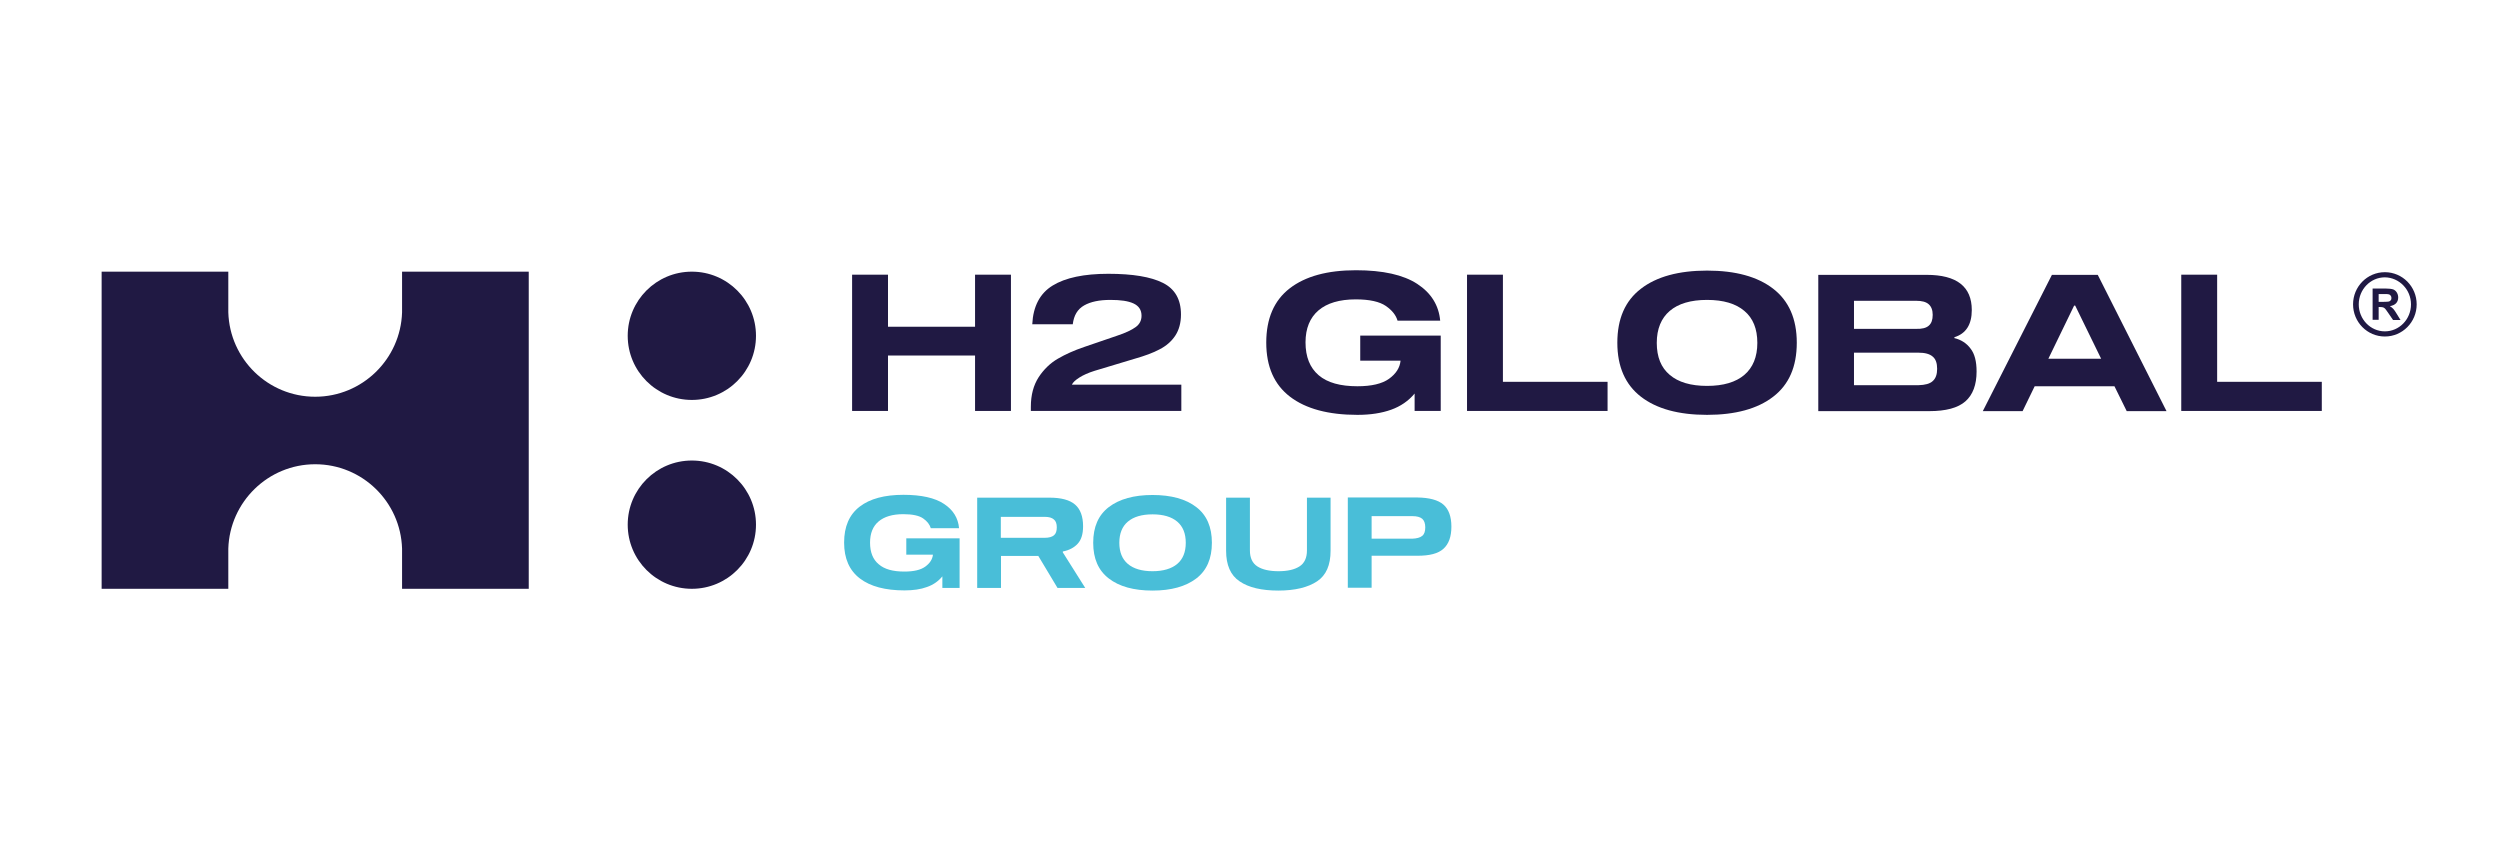
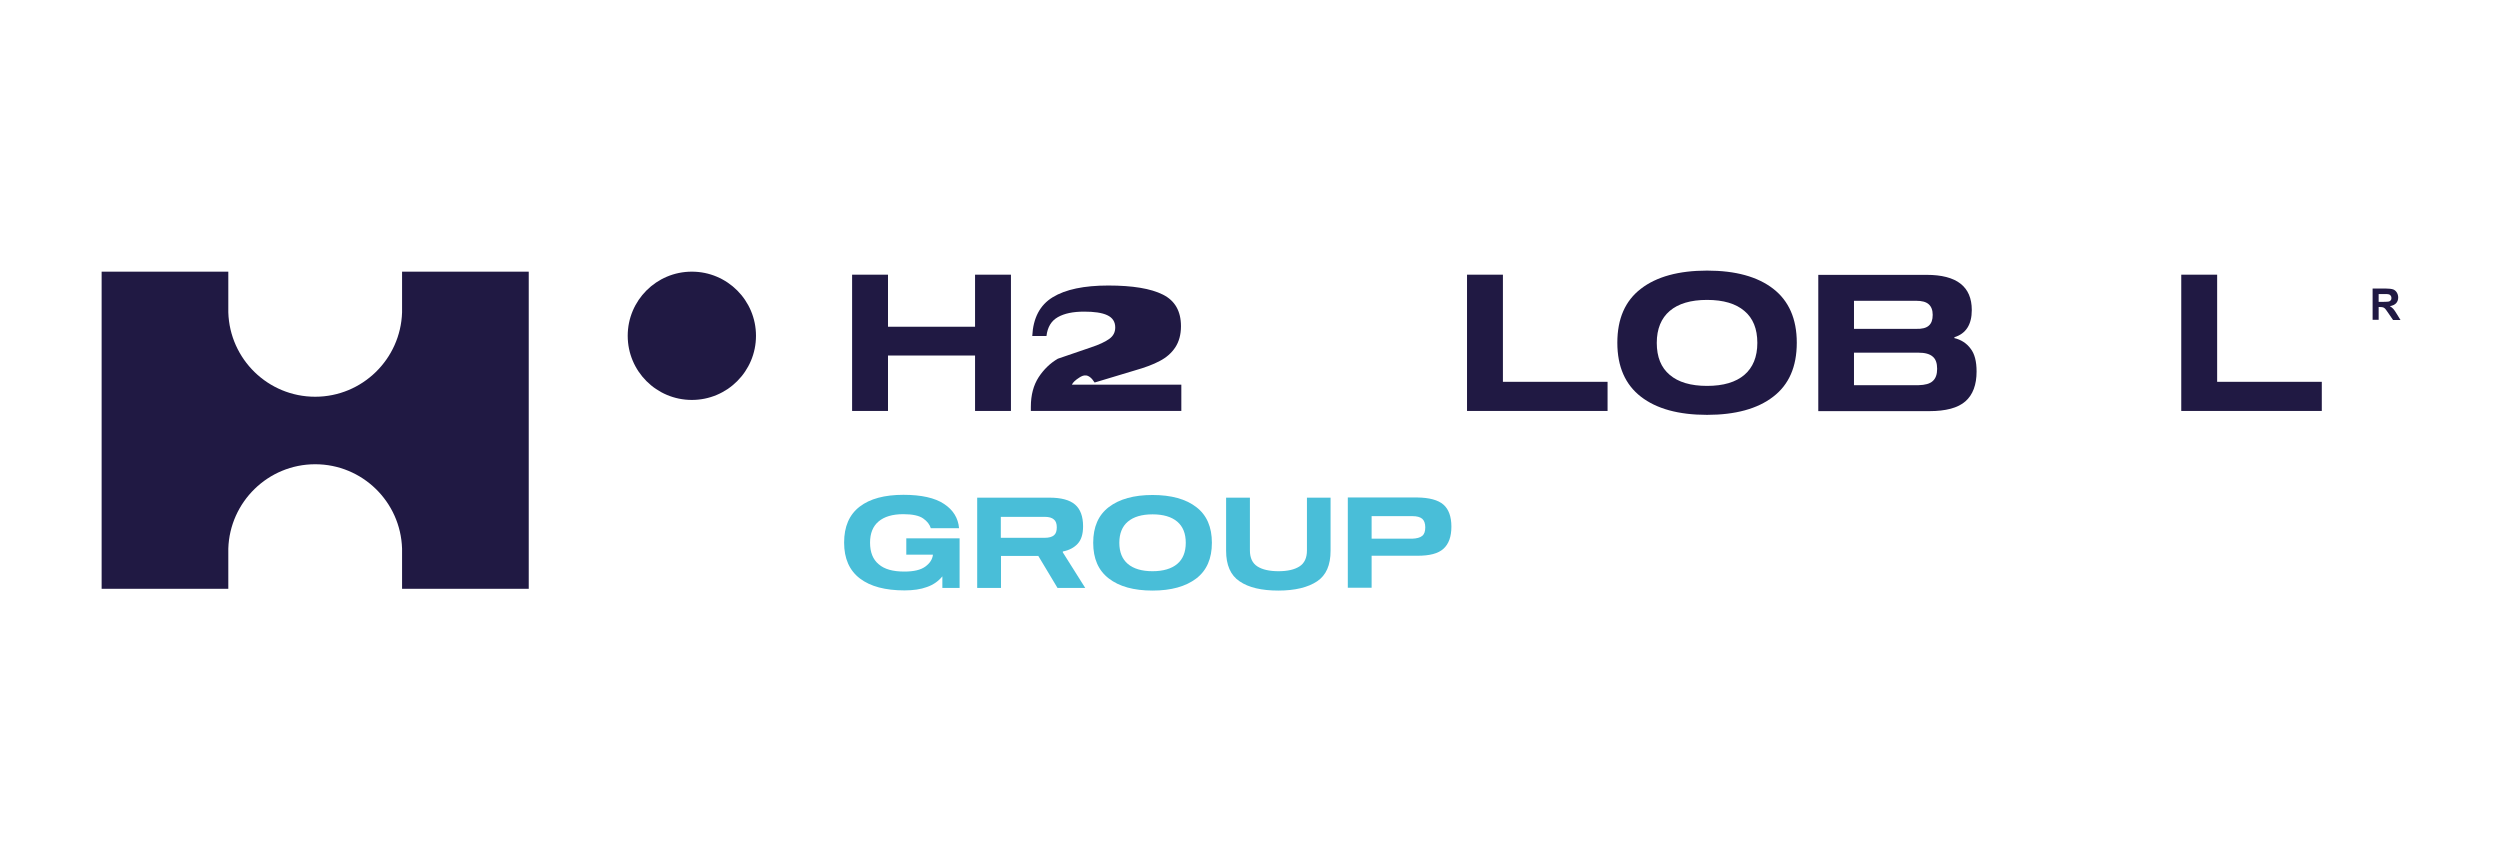
<svg xmlns="http://www.w3.org/2000/svg" version="1.1" x="0px" y="0px" viewBox="0 0 1407.1 484.4" style="enable-background:new 0 0 1407.1 484.4;" xml:space="preserve">
  <style type="text/css">
	.st0{fill:#201943;}
	.st1{fill:#49BED8;}
</style>
  <g id="Vrstva_2">
</g>
  <g id="Vrstva_3">
</g>
  <g id="Vrstva_1">
    <path class="st0" d="M226.3,152.9v22.9h0c-0.8,26.3-22.4,47.5-48.9,47.5c-26.5,0-48.1-21.1-48.9-47.5h0v-22.9H57.2v178.5h71.3   v-22.6h0c0.8-26.3,22.4-47.5,48.9-47.5c26.5,0,48.1,21.1,48.9,47.5h0v22.6h71.3V152.9H226.3z" />
    <circle class="st0" cx="389.4" cy="189" r="36.1" />
-     <circle class="st0" cx="389.4" cy="295.3" r="36.1" />
    <g>
      <g>
        <path class="st0" d="M569,154.6v76.7h-20.2v-31.2h-49v31.2h-20.2v-76.7h20.2v29.3h49v-29.3H569z" />
-         <path class="st0" d="M607.5,212.5c-2.2,1.4-3.6,2.7-4.2,4h61.6v14.8h-84.7V229c0-6.7,1.5-12.2,4.4-16.7     c2.9-4.4,6.5-7.9,10.8-10.4c4.3-2.5,9.2-4.7,14.8-6.6l18.4-6.3c4.9-1.6,8.4-3.3,10.6-4.9c2.2-1.6,3.3-3.7,3.3-6.4     c0-3.2-1.5-5.5-4.5-6.9c-3-1.4-7.3-2-13-2c-6.2,0-11.1,1-14.8,3.1c-3.7,2.1-5.8,5.6-6.4,10.6H581c0.5-10.1,4.3-17.4,11.5-21.8     c7.2-4.4,17.6-6.6,31.3-6.6c13.7,0,23.9,1.7,30.7,5.1c6.8,3.4,10.2,9.3,10.2,17.8c0,4.7-1.1,8.7-3.2,11.9     c-2.1,3.2-5.1,5.8-8.8,7.7c-3.7,2-8.4,3.7-14,5.3l-22.6,6.8C612.6,209.8,609.7,211.1,607.5,212.5z" />
-         <path class="st0" d="M811.1,231.3h-14.9v-9.8c-3.5,4.2-7.9,7.2-13.2,9.1c-5.3,1.9-11.6,2.9-19,2.9c-16.3,0-29-3.4-37.9-10.2     c-8.9-6.8-13.4-16.9-13.4-30.5c0-13.5,4.4-23.7,13.2-30.5s21.2-10.2,37.3-10.2c15.2,0,26.7,2.6,34.5,7.7     c7.8,5.1,12.1,12,12.9,20.7h-24c-0.9-3.1-3-5.8-6.6-8.3c-3.5-2.4-9.1-3.7-16.9-3.7c-9.2,0-16.2,2.1-21,6.2     c-4.8,4.1-7.3,10.1-7.3,18c0,8.2,2.5,14.3,7.4,18.5c4.9,4.2,12.2,6.2,21.8,6.2c8,0,13.9-1.4,17.8-4.2c3.9-2.8,6.1-6.2,6.5-10.2     h-22.7v-14.1h45.3V231.3z" />
+         <path class="st0" d="M607.5,212.5c-2.2,1.4-3.6,2.7-4.2,4h61.6v14.8h-84.7V229c0-6.7,1.5-12.2,4.4-16.7     c2.9-4.4,6.5-7.9,10.8-10.4l18.4-6.3c4.9-1.6,8.4-3.3,10.6-4.9c2.2-1.6,3.3-3.7,3.3-6.4     c0-3.2-1.5-5.5-4.5-6.9c-3-1.4-7.3-2-13-2c-6.2,0-11.1,1-14.8,3.1c-3.7,2.1-5.8,5.6-6.4,10.6H581c0.5-10.1,4.3-17.4,11.5-21.8     c7.2-4.4,17.6-6.6,31.3-6.6c13.7,0,23.9,1.7,30.7,5.1c6.8,3.4,10.2,9.3,10.2,17.8c0,4.7-1.1,8.7-3.2,11.9     c-2.1,3.2-5.1,5.8-8.8,7.7c-3.7,2-8.4,3.7-14,5.3l-22.6,6.8C612.6,209.8,609.7,211.1,607.5,212.5z" />
        <path class="st0" d="M825.7,231.3v-76.7h20.2v60.3h58.9v16.4H825.7z" />
        <path class="st0" d="M998,162.5c8.8,6.8,13.3,16.9,13.3,30.4c0,13.5-4.4,23.6-13.3,30.4c-8.8,6.8-21.3,10.2-37.2,10.2     c-16,0-28.4-3.4-37.2-10.2c-8.8-6.8-13.3-16.9-13.3-30.4c0-13.5,4.4-23.6,13.3-30.4c8.8-6.8,21.3-10.2,37.2-10.2     C976.8,152.3,989.2,155.7,998,162.5z M981.8,211c4.8-4.1,7.3-10.1,7.3-18c0-7.9-2.4-13.9-7.3-18c-4.8-4.1-11.8-6.2-21-6.2     s-16.2,2.1-21,6.2c-4.8,4.1-7.3,10.1-7.3,18c0,7.9,2.4,13.9,7.3,18c4.8,4.1,11.8,6.2,21,6.2S977,215.1,981.8,211z" />
        <path class="st0" d="M1109.1,196.2c2.3,2.9,3.4,7.2,3.4,12.9c0,7.5-2.1,13.1-6.3,16.8c-4.2,3.7-11,5.5-20.3,5.5h-62.5v-76.7h61     c16.9,0,25.4,6.6,25.4,19.8c0,8.2-3.3,13.3-9.8,15.3v0.5C1103.8,191.2,1106.9,193.2,1109.1,196.2z M1085.6,183.3     c1.5-1.3,2.2-3.3,2.2-6.1c0-2.7-0.8-4.7-2.3-6c-1.5-1.3-3.8-1.9-7-1.9h-35v15.8h35C1081.8,185.2,1084.1,184.6,1085.6,183.3z      M1087.8,214.5c1.7-1.5,2.5-3.8,2.5-6.9c0-3.2-0.8-5.5-2.5-6.9c-1.7-1.5-4.4-2.2-8-2.2h-36.3v18.3h36.3     C1083.5,216.7,1086.2,216,1087.8,214.5z" />
-         <path class="st0" d="M1190.1,217.4h-44.9l-6.8,14h-22.4l38.9-76.7h25.8l38.7,76.7H1197L1190.1,217.4z M1182.6,201.9L1168,172     h-0.6l-14.5,29.9H1182.6z" />
        <path class="st0" d="M1227.7,231.3v-76.7h20.2v60.3h58.9v16.4H1227.7z" />
        <path class="st1" d="M540.3,330.9h-9.9v-6.5c-2.3,2.8-5.2,4.8-8.7,6c-3.5,1.3-7.7,1.9-12.6,1.9c-10.8,0-19.2-2.2-25.1-6.7     c-5.9-4.5-8.9-11.2-8.9-20.2c0-9,2.9-15.7,8.7-20.2c5.8-4.5,14.1-6.7,24.7-6.7c10,0,17.7,1.7,22.8,5.1c5.2,3.4,8,8,8.5,13.7     h-15.9c-0.6-2-2-3.9-4.3-5.5c-2.3-1.6-6-2.4-11.2-2.4c-6.1,0-10.7,1.4-13.9,4.1c-3.2,2.7-4.8,6.7-4.8,11.9     c0,5.4,1.6,9.5,4.9,12.2c3.2,2.8,8,4.1,14.4,4.1c5.3,0,9.2-0.9,11.8-2.8c2.6-1.9,4-4.1,4.3-6.7h-15V303h30V330.9z" />
        <path class="st1" d="M610.8,330.9h-15.6l-10.8-18h-21v18H550v-50.8h40.6c6.7,0,11.5,1.3,14.5,3.9c3,2.6,4.5,6.7,4.5,12.2     c0,4.4-1,7.6-3,9.8c-2,2.2-4.8,3.7-8.4,4.4v0.5L610.8,330.9z M593.2,301.3c1.1-0.9,1.6-2.4,1.6-4.5c0-2-0.5-3.5-1.6-4.4     c-1.1-1-2.8-1.5-5.2-1.5h-24.7v11.8H588C590.4,302.7,592.1,302.2,593.2,301.3z" />
        <path class="st1" d="M673.3,285.4c5.9,4.5,8.8,11.2,8.8,20.1c0,8.9-2.9,15.6-8.8,20.1c-5.9,4.5-14.1,6.8-24.6,6.8     c-10.6,0-18.8-2.3-24.6-6.8c-5.9-4.5-8.8-11.2-8.8-20.1c0-8.9,2.9-15.6,8.8-20.1c5.9-4.5,14.1-6.8,24.6-6.8     C659.2,278.6,667.5,280.9,673.3,285.4z M662.6,317.4c3.2-2.7,4.8-6.7,4.8-11.9c0-5.2-1.6-9.2-4.8-11.9c-3.2-2.7-7.8-4.1-13.9-4.1     c-6.1,0-10.7,1.4-13.9,4.1c-3.2,2.7-4.8,6.7-4.8,11.9c0,5.2,1.6,9.2,4.8,11.9c3.2,2.7,7.8,4.1,13.9,4.1     C654.7,321.5,659.4,320.1,662.6,317.4z" />
        <path class="st1" d="M748.9,280.1V310c0,8.1-2.5,13.8-7.6,17.2c-5.1,3.4-12.4,5.2-21.8,5.2c-9.4,0-16.7-1.7-21.8-5.2     c-5.1-3.4-7.6-9.2-7.6-17.2v-29.9h13.4v29.7c0,4.2,1.4,7.2,4.2,9c2.8,1.8,6.8,2.7,11.9,2.7c5.1,0,9-0.9,11.8-2.7     c2.8-1.8,4.2-4.8,4.2-9v-29.7H748.9z" />
        <path class="st1" d="M812.4,284c3,2.6,4.5,6.8,4.5,12.4c0,5.7-1.5,9.8-4.5,12.5s-7.8,3.9-14.6,3.9H772v18h-13.4v-50.8h39.1     C804.5,280.1,809.4,281.4,812.4,284z M800.5,301.6c1.2-1,1.7-2.6,1.7-4.8c0-2.2-0.6-3.8-1.7-4.8c-1.2-1-3-1.5-5.6-1.5H772v12.7     h22.8C797.4,303.1,799.3,302.6,800.5,301.6z" />
      </g>
    </g>
    <path class="st0" d="M1338.8,165.5h2.8c1.4,0,2.3,0,2.6,0.1c0.6,0.1,1,0.3,1.3,0.7c0.3,0.4,0.5,0.8,0.5,1.4c0,0.5-0.1,1-0.4,1.3   c-0.2,0.3-0.6,0.6-1,0.7c-0.4,0.1-1.5,0.2-3.2,0.2h-2.6V165.5z M1338.8,180.1v-7.3h0.7c0.8,0,1.4,0.1,1.8,0.2   c0.4,0.1,0.7,0.4,1.1,0.7c0.3,0.4,1,1.2,1.9,2.6l2.6,3.8h4.2l-2.1-3.4c-0.8-1.4-1.5-2.3-2-2.9c-0.5-0.5-1.1-1-1.9-1.5   c1.5-0.2,2.7-0.8,3.5-1.6c0.8-0.9,1.2-1.9,1.2-3.3c0-1-0.3-2-0.8-2.8c-0.5-0.8-1.2-1.4-2-1.7c-0.9-0.3-2.2-0.5-4.1-0.5h-7.5v17.6   H1338.8z" />
-     <path class="st0" d="M1357,171.3c0,8.4-6.6,15.2-14.7,15.2c-8.1,0-14.7-6.8-14.7-15.2s6.6-15.2,14.7-15.2   C1350.4,156.2,1357,163,1357,171.3 M1360.2,171.3c0-10-8-18.1-17.9-18.1c-9.9,0-17.9,8.1-17.9,18.1c0,10,8,18.1,17.9,18.1   C1352.2,189.4,1360.2,181.3,1360.2,171.3" />
  </g>
</svg>